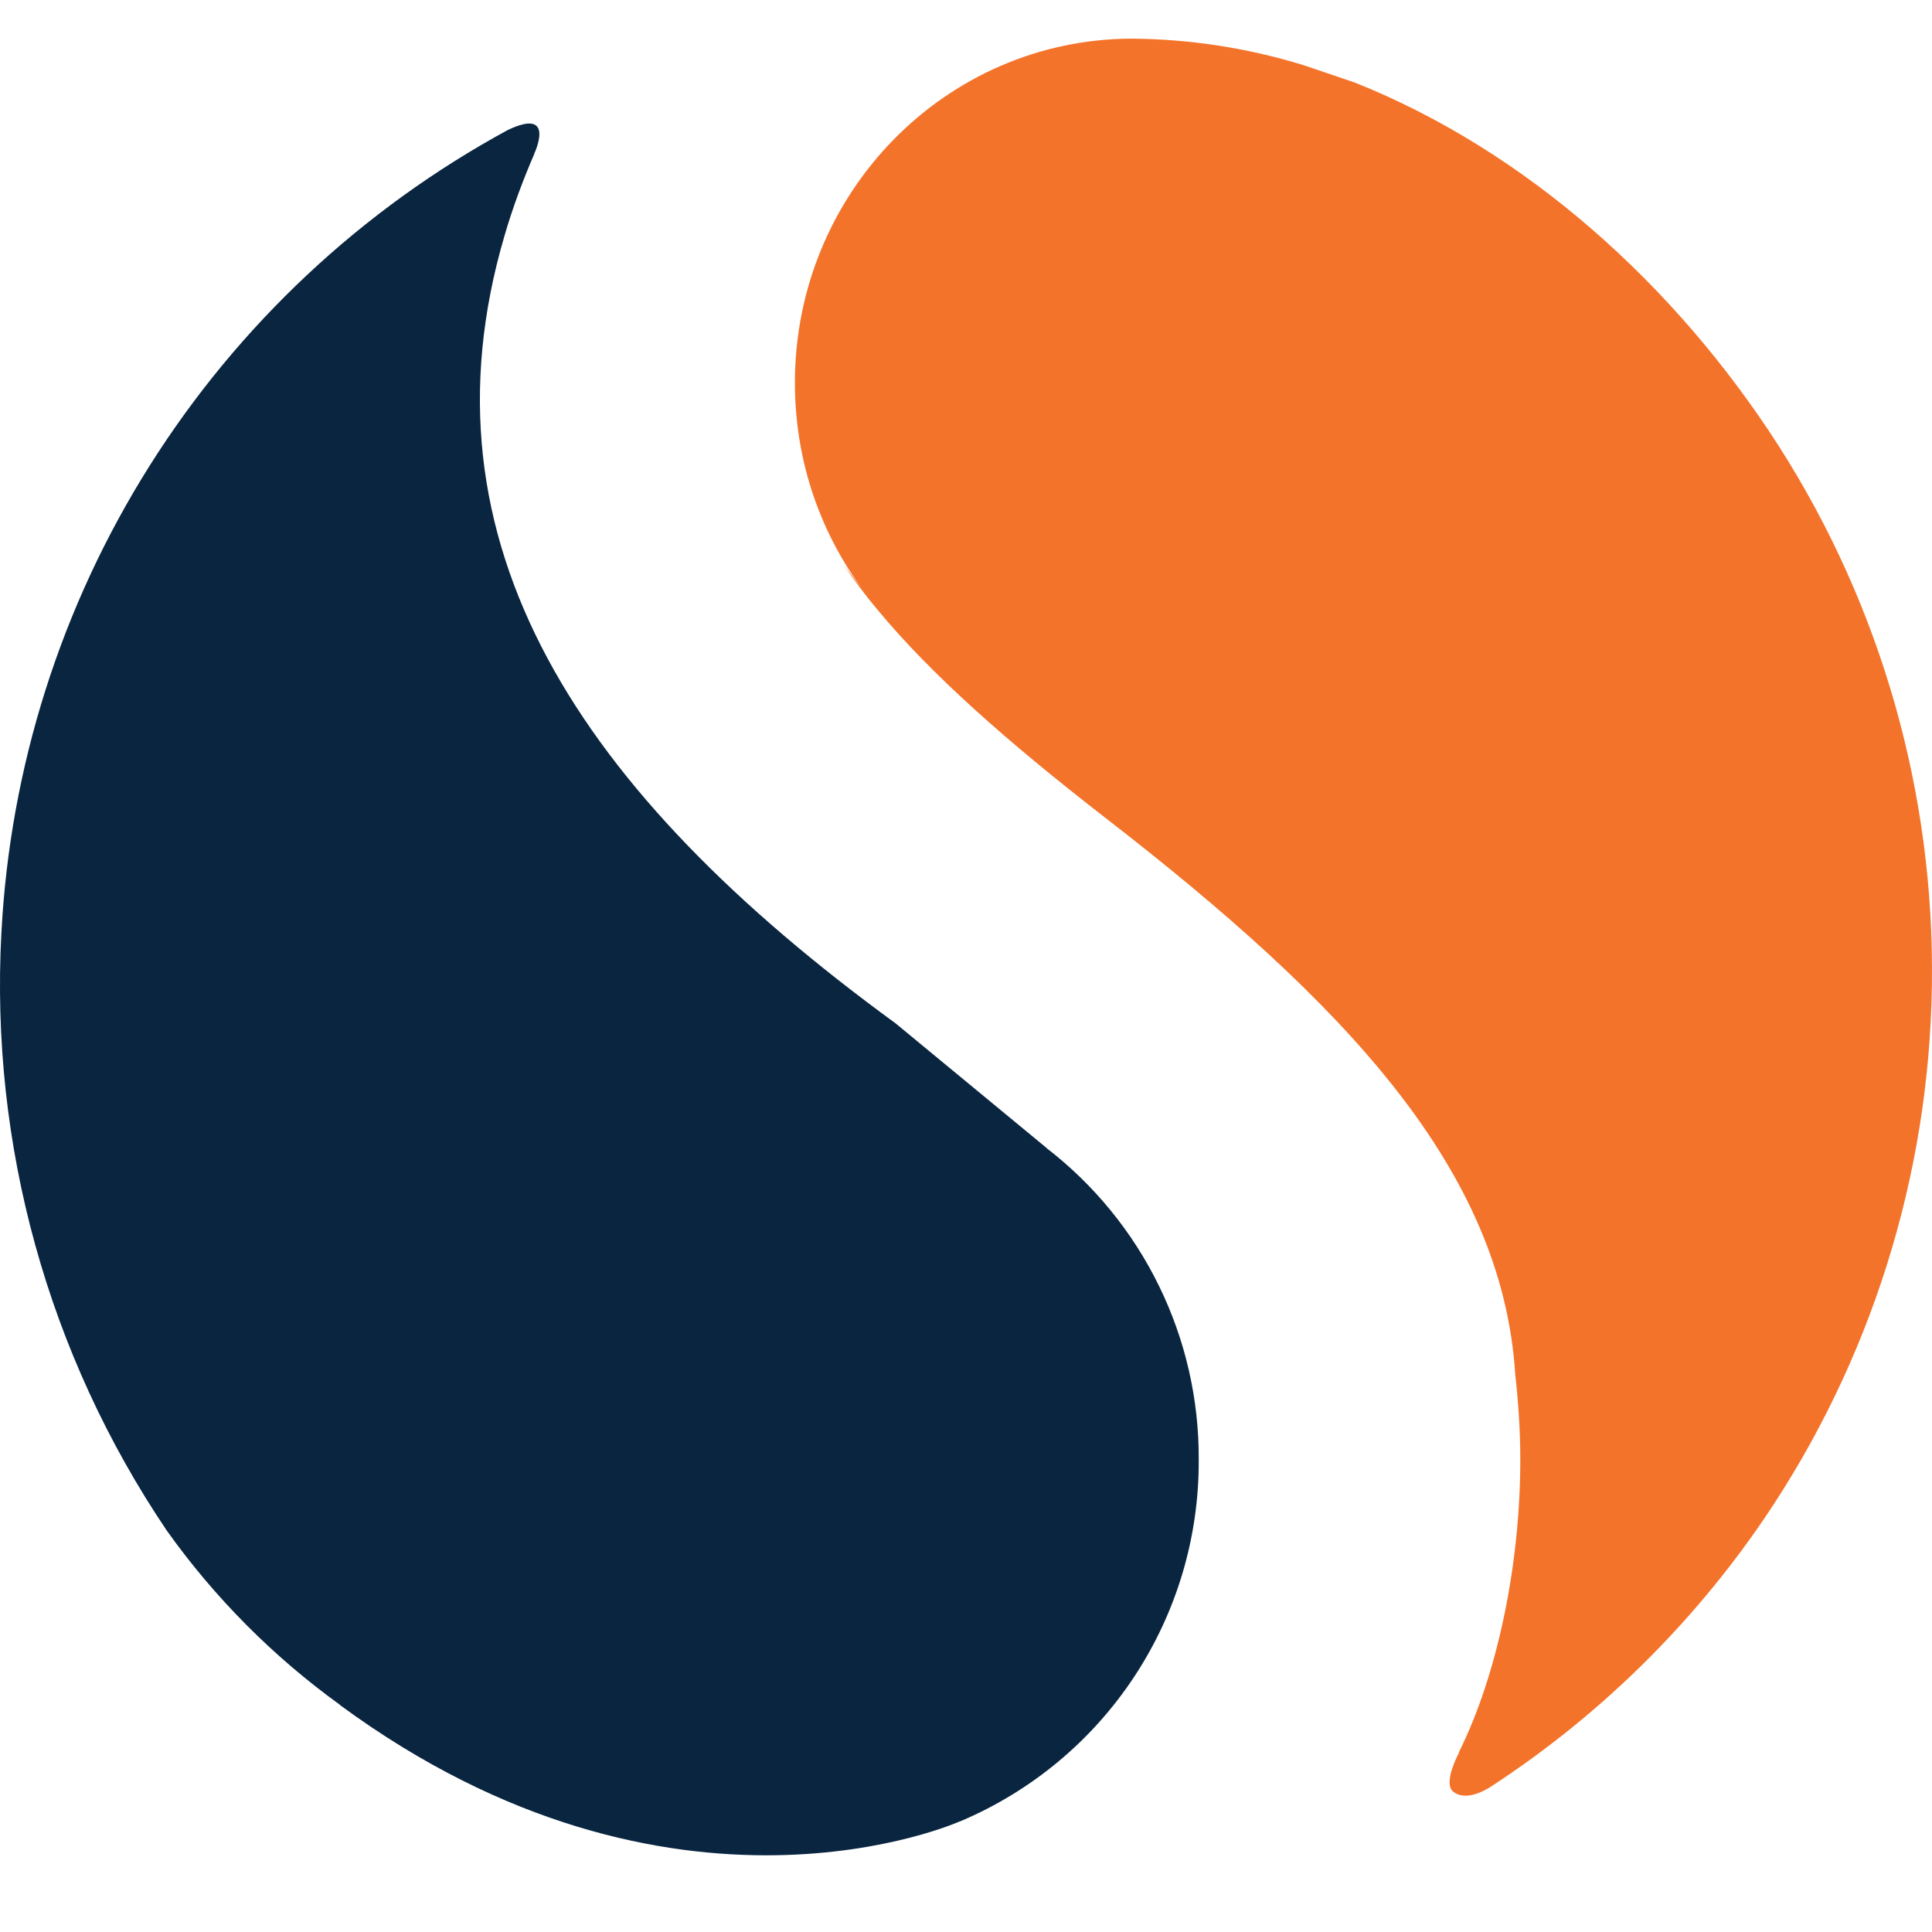
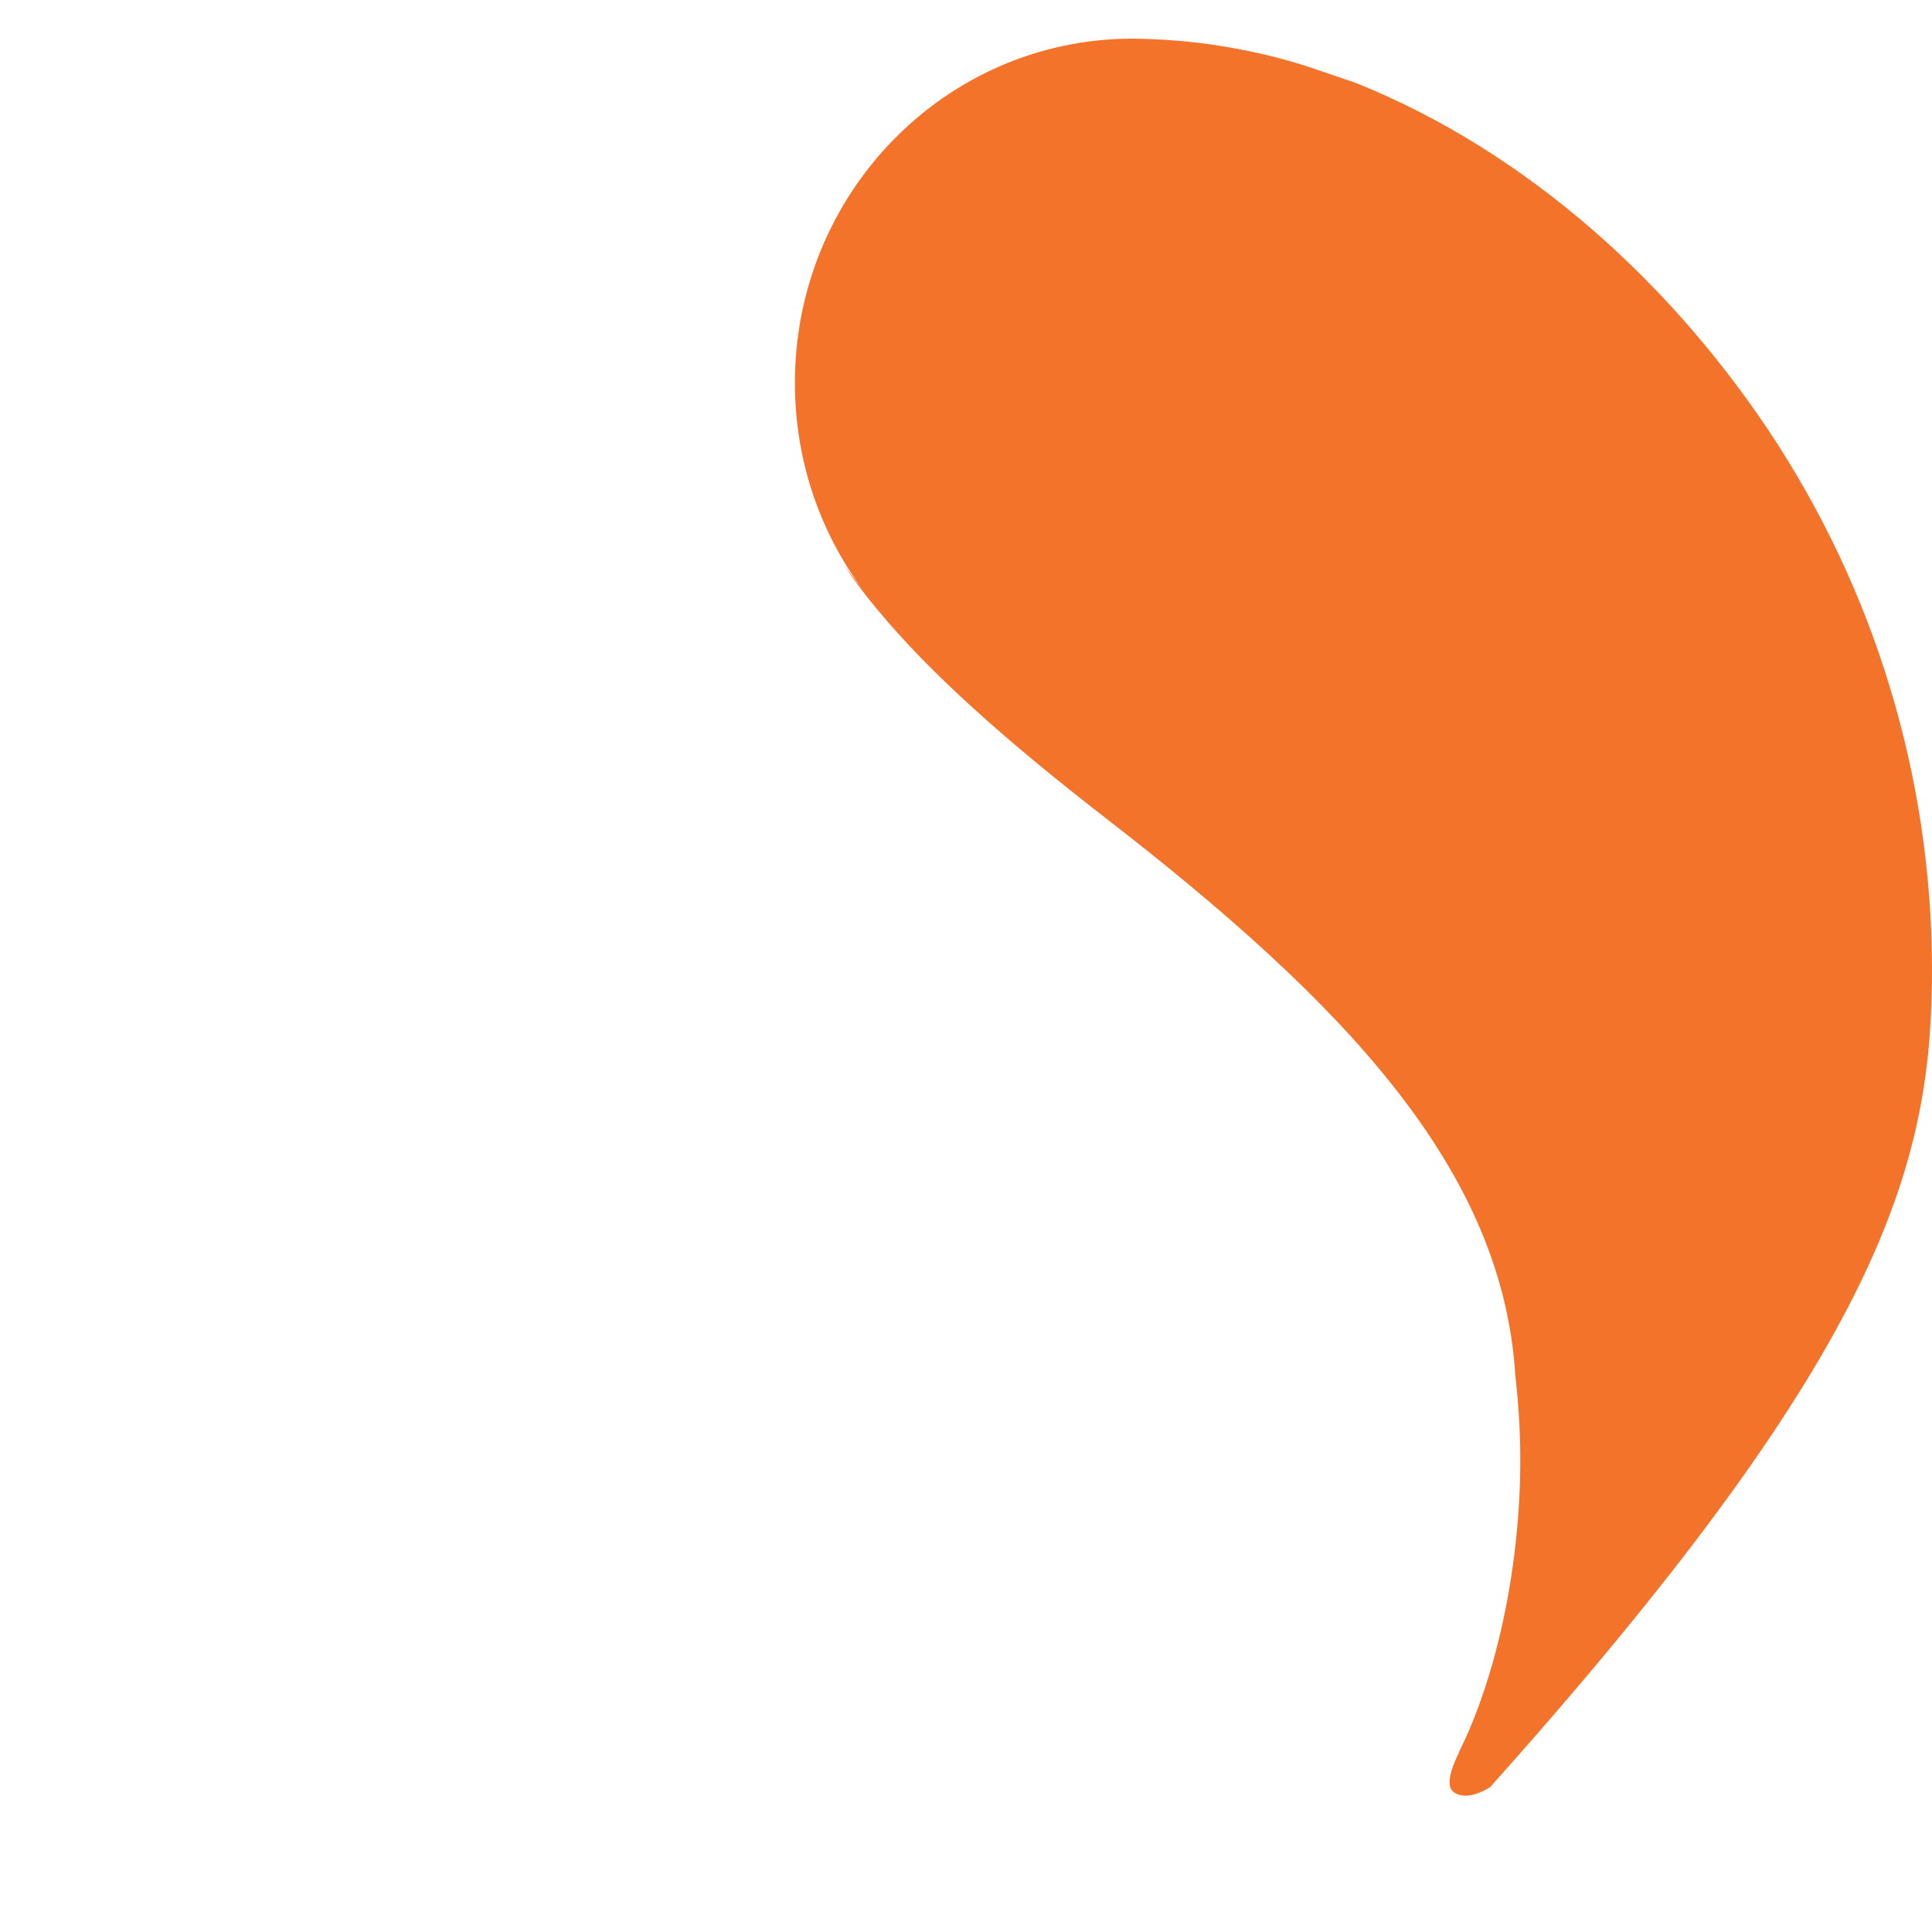
<svg xmlns="http://www.w3.org/2000/svg" width="50" height="50" viewBox="0 0 50 50" fill="none">
  <g clip-path="url(#clip0_7_214)">
-     <path d="M46.04 11.552C43.367 7.385 39.499 3.904 35.061 2.136L33.747 1.69C32.297 1.242 30.788 1.009 29.27 1C24.462 1.022 20.572 5 20.572 9.908C20.572 11.953 21.246 13.832 22.378 15.329L21.834 14.616C22.095 15.004 22.378 15.386 22.705 15.774C24.086 17.444 26.046 19.179 28.584 21.148C34.831 25.98 38.882 30.27 39.216 35.586C39.296 36.303 39.345 37.035 39.345 37.777C39.345 40.478 38.758 43.338 37.755 45.349H37.764C37.764 45.349 37.334 46.135 37.604 46.364C37.742 46.482 38.04 46.571 38.562 46.253C41.359 44.432 43.768 42.074 45.648 39.316C48.418 35.233 49.93 30.427 49.997 25.493C50.071 20.558 48.695 15.711 46.04 11.552Z" fill="#F4732A" />
-     <path d="M27.09 29.713L23.177 26.484C14.982 20.504 10.719 14.055 13.056 6.102C13.267 5.378 13.528 4.675 13.826 3.987V3.978C13.826 3.978 14.405 2.764 13.145 3.363C9.364 5.416 6.173 8.405 3.878 12.044C1.583 15.682 0.26 19.849 0.036 24.145C-0.258 29.627 1.243 35.054 4.312 39.605C5.551 41.346 7.067 42.871 8.8 44.122H8.793C17.434 50.482 24.845 47.135 24.845 47.135H24.852C26.69 46.359 28.257 45.056 29.355 43.391C30.454 41.725 31.034 39.772 31.023 37.777C31.031 36.221 30.681 34.684 29.998 33.286C29.316 31.888 28.32 30.666 27.088 29.715L27.09 29.713Z" fill="#092540" />
+     <path d="M46.04 11.552C43.367 7.385 39.499 3.904 35.061 2.136L33.747 1.69C32.297 1.242 30.788 1.009 29.27 1C24.462 1.022 20.572 5 20.572 9.908C20.572 11.953 21.246 13.832 22.378 15.329L21.834 14.616C22.095 15.004 22.378 15.386 22.705 15.774C24.086 17.444 26.046 19.179 28.584 21.148C34.831 25.98 38.882 30.27 39.216 35.586C39.296 36.303 39.345 37.035 39.345 37.777C39.345 40.478 38.758 43.338 37.755 45.349H37.764C37.764 45.349 37.334 46.135 37.604 46.364C37.742 46.482 38.04 46.571 38.562 46.253C48.418 35.233 49.93 30.427 49.997 25.493C50.071 20.558 48.695 15.711 46.04 11.552Z" fill="#F4732A" />
  </g>
  <defs>
    <clipPath id="clip0_7_214">
      <rect width="50" height="50" fill="white" />
    </clipPath>
  </defs>
</svg>